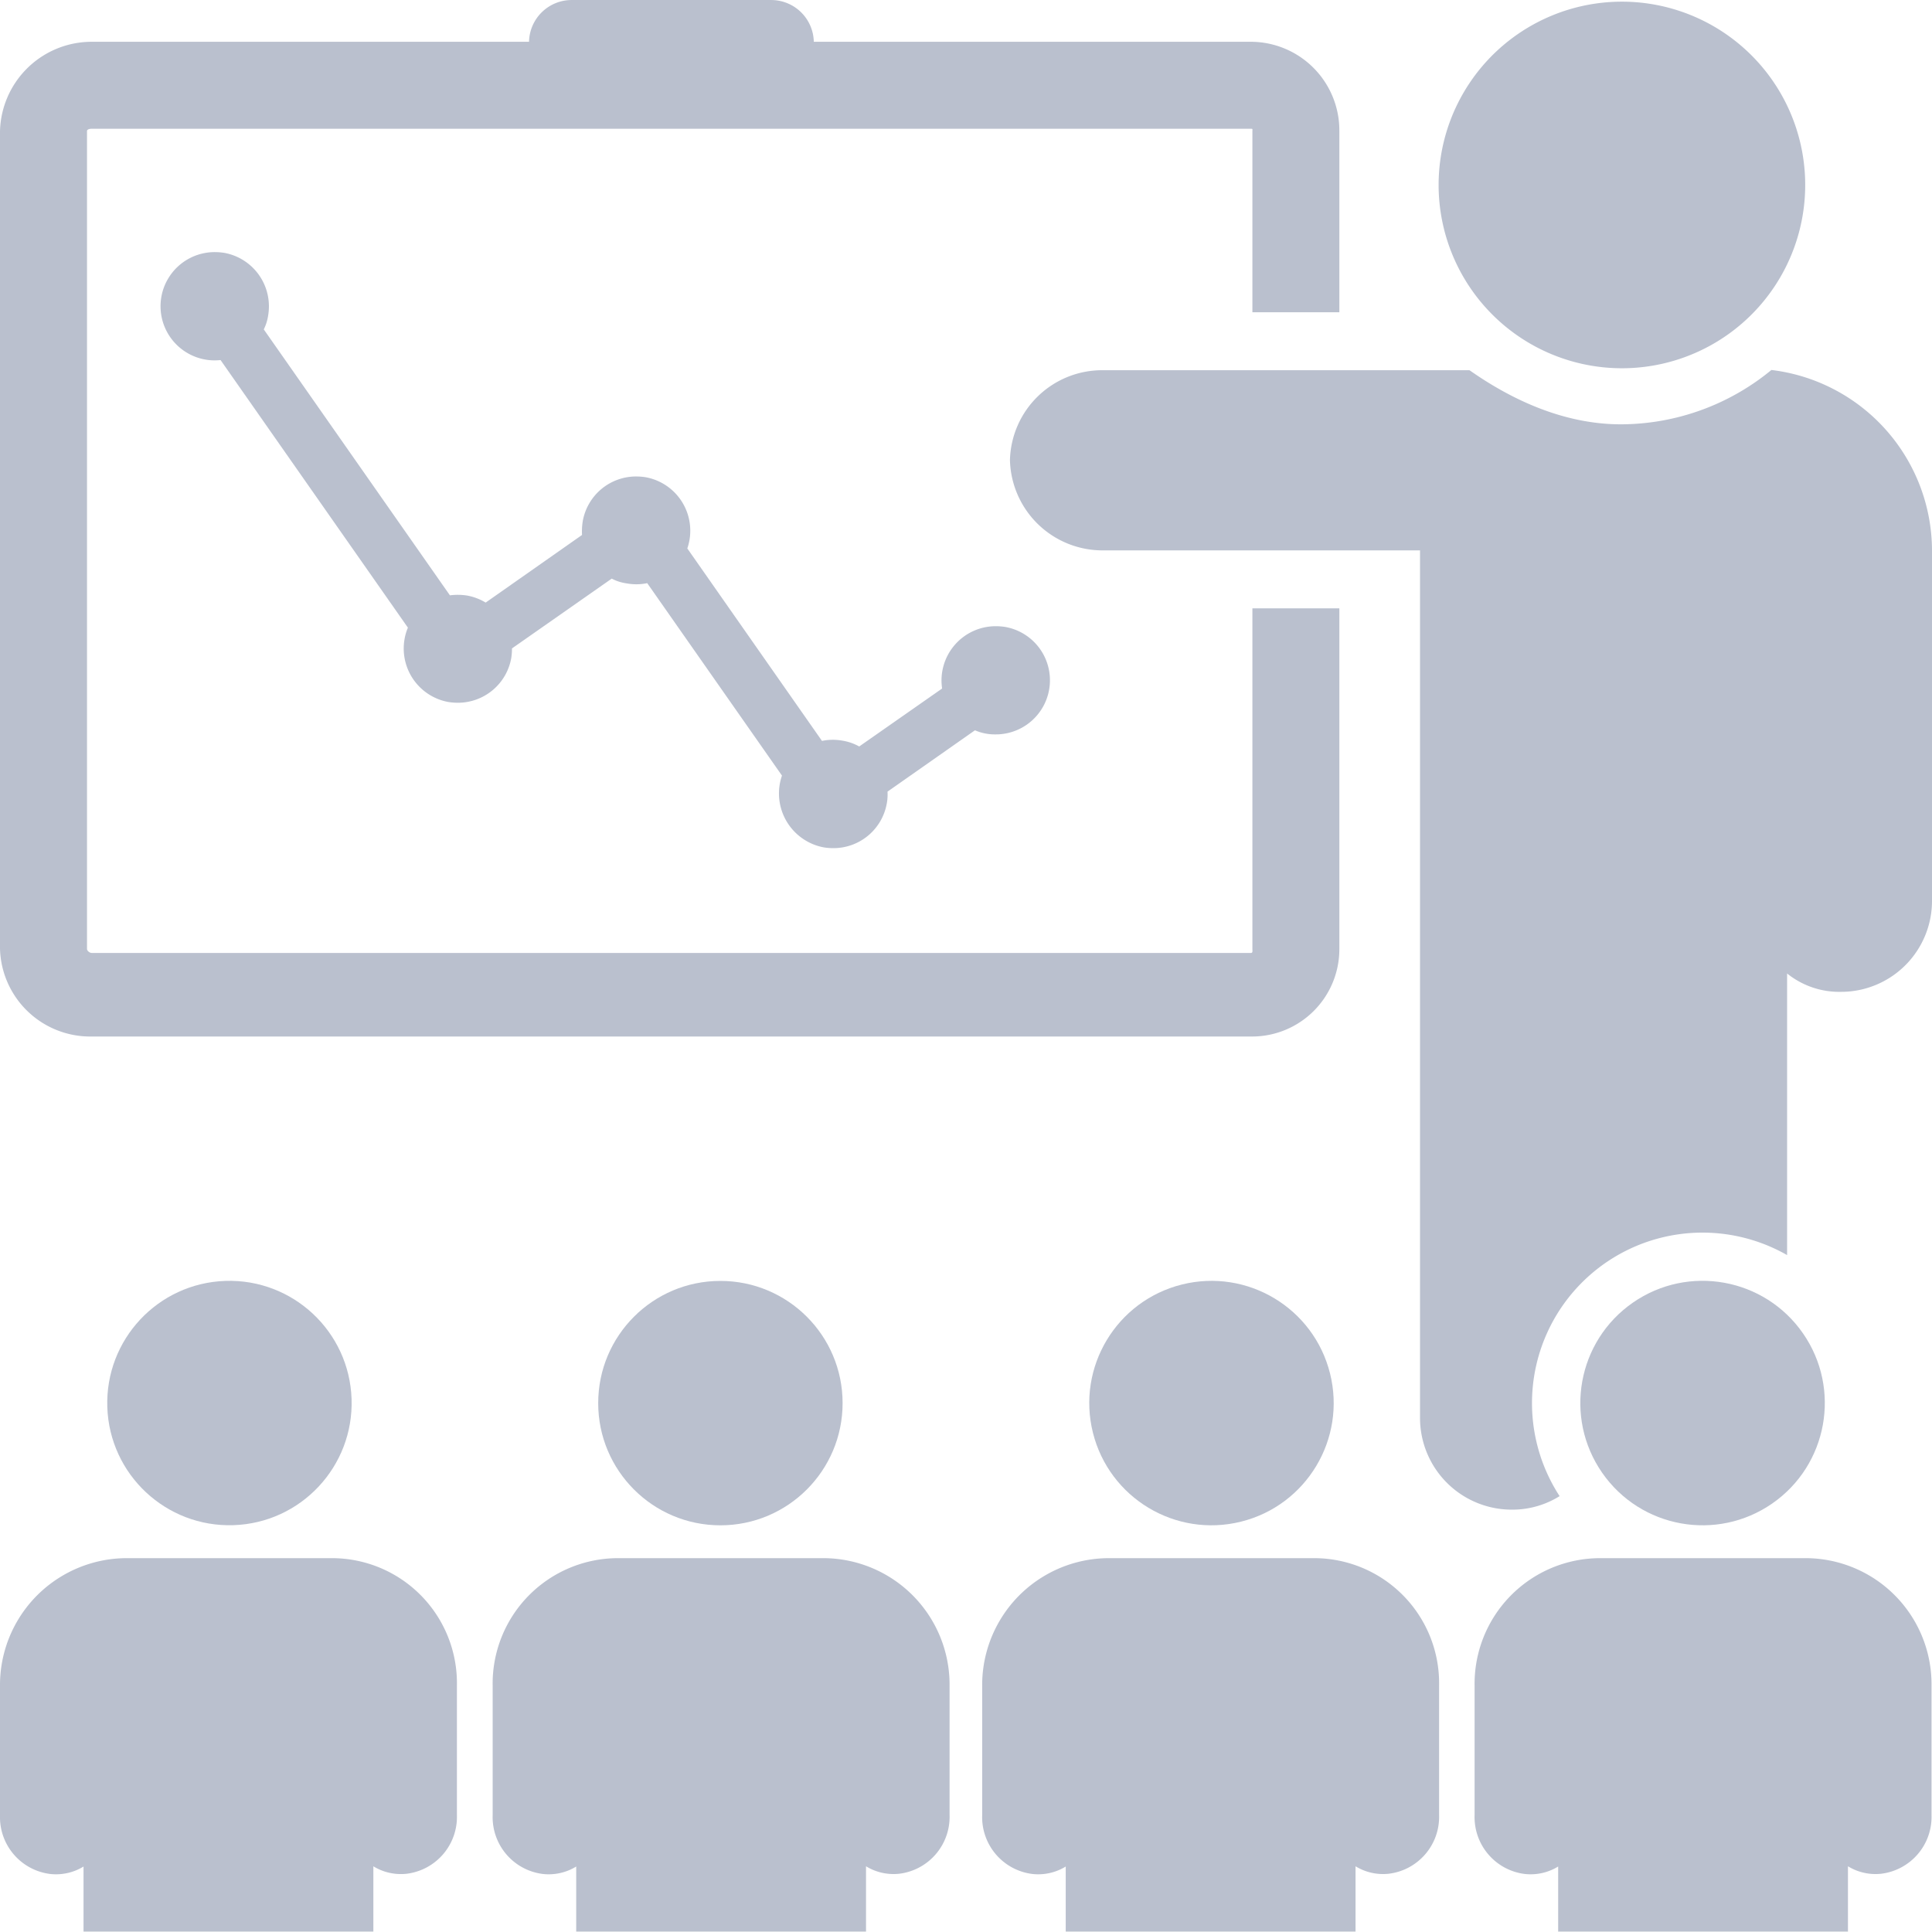
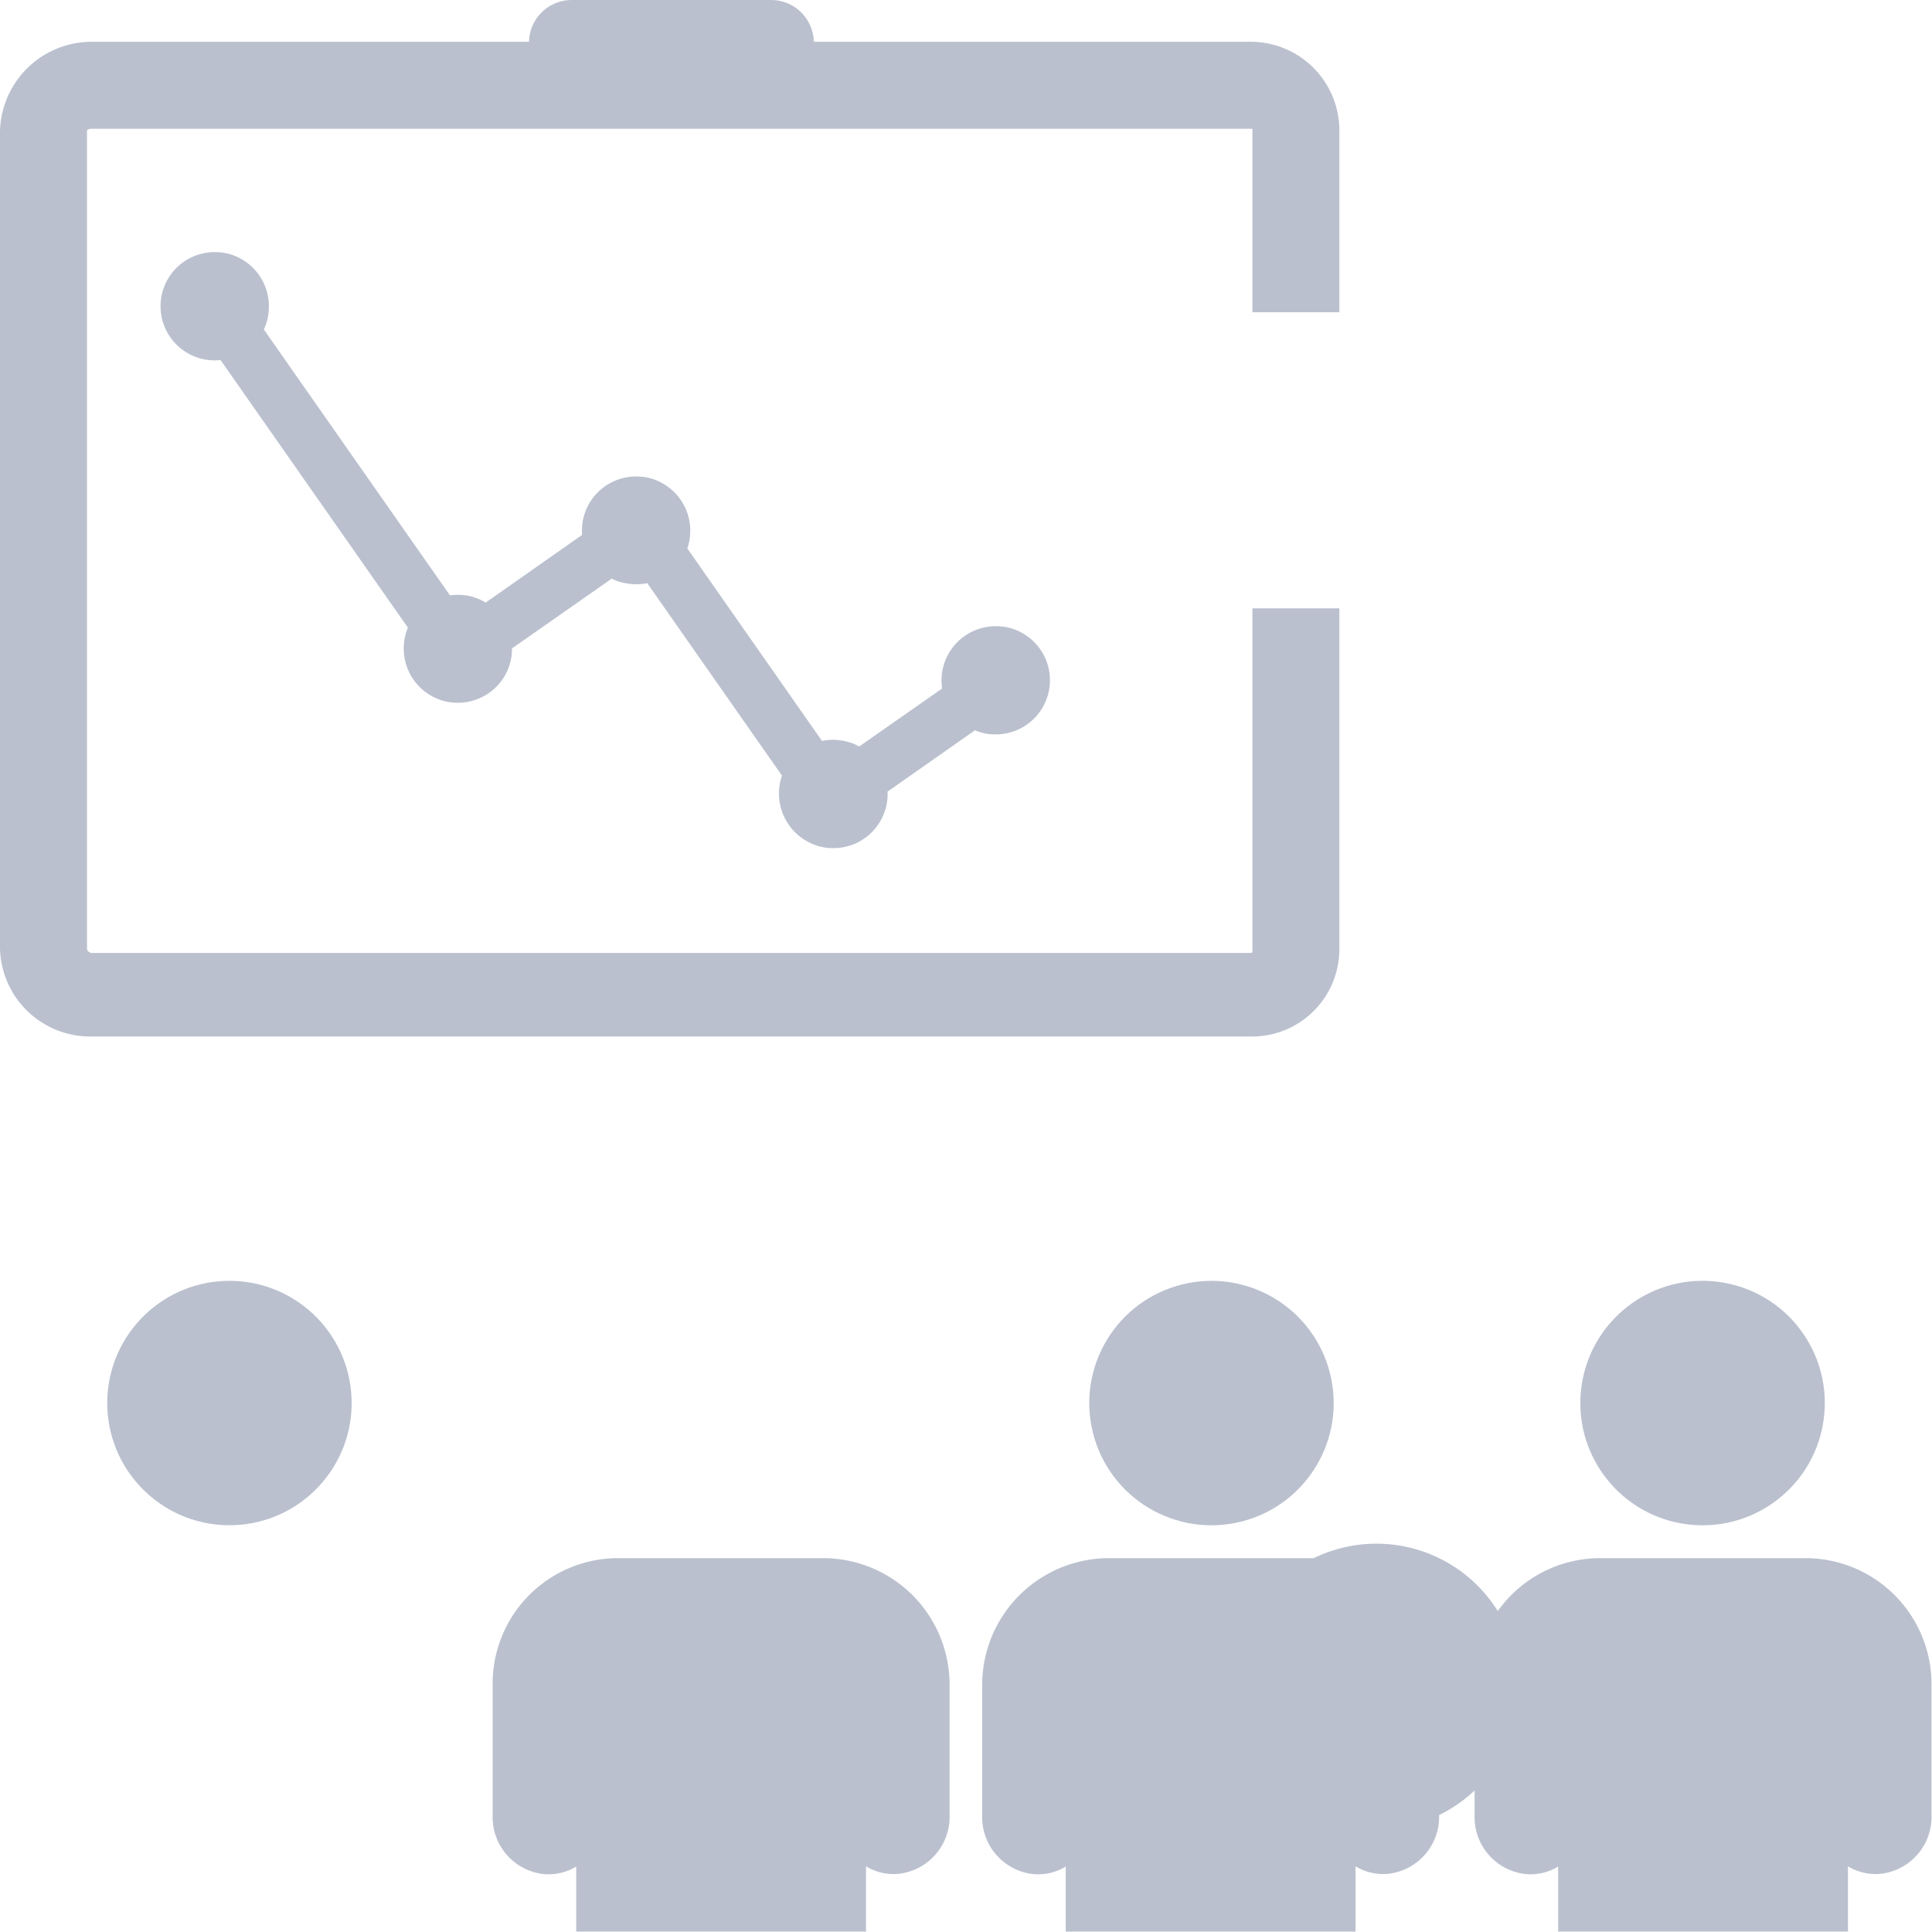
<svg xmlns="http://www.w3.org/2000/svg" width="161.911" height="161.89" viewBox="0 0 161.911 161.89">
  <g id="noun_training_4161907" transform="translate(-10 -10.01)" opacity="0.3">
    <g id="Group_20064" data-name="Group 20064" transform="translate(10 10.01)">
-       <path id="Path_29673" data-name="Path 29673" d="M84.931,40.8A15.361,15.361,0,1,0,69.57,25.441,15.366,15.366,0,0,0,84.931,40.8Z" transform="translate(50.993 -9.938)" fill="#162c5b" />
      <path id="Path_29674" data-name="Path 29674" d="M51.83,29.09v0Z" transform="translate(32.829 9.485)" fill="#162c5b" />
      <path id="Path_29675" data-name="Path 29675" d="M17.691,96.875h97.146a7.321,7.321,0,0,0,7.407-7.347V60.992h-7.286V89.528c0,.162.04.344-.121.344H17.691c-.162,0-.4-.162-.4-.344V21c0-.162.243-.2.4-.2h97.146c.162,0,.121.04.121.2V36.179h7.286V21a7.429,7.429,0,0,0-7.407-7.488H78.2a3.573,3.573,0,0,0-3.582-3.5h-16.7a3.573,3.573,0,0,0-3.582,3.5H17.691A7.687,7.687,0,0,0,10,21V89.528A7.567,7.567,0,0,0,17.691,96.875Z" transform="translate(-10 -10.01)" fill="#162c5b" />
      <path id="Path_29676" data-name="Path 29676" d="M72.249,70.339a5.182,5.182,0,0,0,.789.061,4.539,4.539,0,0,0,4.473-3.744,4.087,4.087,0,0,0,.061-.992L84.9,60.523a4.2,4.2,0,0,0,1.741.344h0a4.537,4.537,0,0,0,.789-9.006,5.184,5.184,0,0,0-.789-.061,4.544,4.544,0,0,0-4.493,5.222L75.2,61.879a4.248,4.248,0,0,0-1.4-.486,4.474,4.474,0,0,0-1.72.02L60.794,45.283a4.557,4.557,0,0,0-3.5-5.97,5.184,5.184,0,0,0-.789-.061A4.539,4.539,0,0,0,52.031,43a5.517,5.517,0,0,0-.061,1.154l-8.075,5.667a4.576,4.576,0,0,0-1.538-.587,5.024,5.024,0,0,0-1.457-.02L25.3,26.926a3.836,3.836,0,0,0,.364-1.154,4.556,4.556,0,0,0-3.683-5.262,5.184,5.184,0,0,0-.789-.061,4.537,4.537,0,0,0-.789,9.006,4.492,4.492,0,0,0,1.275.04L37.378,51.921a4.405,4.405,0,0,0-.283.971,4.556,4.556,0,0,0,3.683,5.262,5.184,5.184,0,0,0,.789.061,4.539,4.539,0,0,0,4.473-3.744,5.252,5.252,0,0,0,.061-.81l8.359-5.849a3.8,3.8,0,0,0,1.255.4,4.474,4.474,0,0,0,1.72-.02l11.293,16.13a4.323,4.323,0,0,0-.182.688A4.6,4.6,0,0,0,72.249,70.339Z" transform="translate(-3.194 0.679)" fill="#162c5b" />
-       <path id="Path_29677" data-name="Path 29677" d="M78.458,74.53H61.336A10.633,10.633,0,0,0,50.67,85.216V96.084A4.8,4.8,0,0,0,54.9,101a4.417,4.417,0,0,0,2.773-.627v5.464H81.959v-5.485a4.417,4.417,0,0,0,2.773.627,4.8,4.8,0,0,0,4.23-4.918V85.2A10.48,10.48,0,0,0,78.458,74.53Z" transform="translate(31.641 56.051)" fill="#162c5b" />
+       <path id="Path_29677" data-name="Path 29677" d="M78.458,74.53H61.336A10.633,10.633,0,0,0,50.67,85.216V96.084A4.8,4.8,0,0,0,54.9,101a4.417,4.417,0,0,0,2.773-.627v5.464H81.959v-5.485a4.417,4.417,0,0,0,2.773.627,4.8,4.8,0,0,0,4.23-4.918A10.48,10.48,0,0,0,78.458,74.53Z" transform="translate(31.641 56.051)" fill="#162c5b" />
      <circle id="Ellipse_83" data-name="Ellipse 83" cx="10.241" cy="10.241" r="10.241" transform="translate(89.109 110.133) rotate(-14.035)" fill="#162c5b" />
      <path id="Path_29678" data-name="Path 29678" d="M98.726,74.53H81.6A10.531,10.531,0,0,0,71.06,85.216V96.084A4.8,4.8,0,0,0,75.29,101a4.417,4.417,0,0,0,2.773-.627v5.464h24.287v-5.485a4.417,4.417,0,0,0,2.773.627,4.8,4.8,0,0,0,4.23-4.918V85.2A10.569,10.569,0,0,0,98.726,74.53Z" transform="translate(52.518 56.051)" fill="#162c5b" />
-       <path id="Path_29679" data-name="Path 29679" d="M115.633,25.33a19.9,19.9,0,0,1-12.609,4.554c-4.837,0-9.229-2.1-12.69-4.533H59.673a7.73,7.73,0,0,0-7.853,7.529,7.764,7.764,0,0,0,7.853,7.569H86.186v72.7a7.687,7.687,0,0,0,7.691,7.691,7.47,7.47,0,0,0,4.007-1.133,14.288,14.288,0,0,1,19.065-20.2v-23.6a6.97,6.97,0,0,0,4.533,1.538,7.619,7.619,0,0,0,7.61-7.691V40.57A15.279,15.279,0,0,0,115.633,25.33Z" transform="translate(32.819 5.676)" fill="#162c5b" />
      <circle id="Ellipse_84" data-name="Ellipse 84" cx="10.241" cy="10.241" r="10.241" transform="matrix(0.822, -0.57, 0.57, 0.822, 128.428, 115.002)" fill="#162c5b" />
      <path id="Path_29680" data-name="Path 29680" d="M58.046,74.53H40.924A10.514,10.514,0,0,0,30.4,85.216V96.084A4.8,4.8,0,0,0,34.63,101a4.417,4.417,0,0,0,2.773-.627v5.464H61.689v-5.485a4.417,4.417,0,0,0,2.773.627,4.8,4.8,0,0,0,4.23-4.918V85.2A10.6,10.6,0,0,0,58.046,74.53Z" transform="translate(10.887 56.051)" fill="#162c5b" />
-       <circle id="Ellipse_85" data-name="Ellipse 85" cx="10.241" cy="10.241" r="10.241" transform="translate(50.132 107.347)" fill="#162c5b" />
-       <path id="Path_29681" data-name="Path 29681" d="M37.788,74.53H20.666A10.633,10.633,0,0,0,10,85.216V96.084A4.8,4.8,0,0,0,14.23,101,4.417,4.417,0,0,0,17,100.375v5.464H41.289v-5.485a4.417,4.417,0,0,0,2.773.627,4.8,4.8,0,0,0,4.23-4.918V85.2A10.48,10.48,0,0,0,37.788,74.53Z" transform="translate(-10 56.051)" fill="#162c5b" />
      <circle id="Ellipse_86" data-name="Ellipse 86" cx="10.241" cy="10.241" r="10.241" transform="translate(8.652 107.687) rotate(-1.908)" fill="#162c5b" />
    </g>
  </g>
</svg>